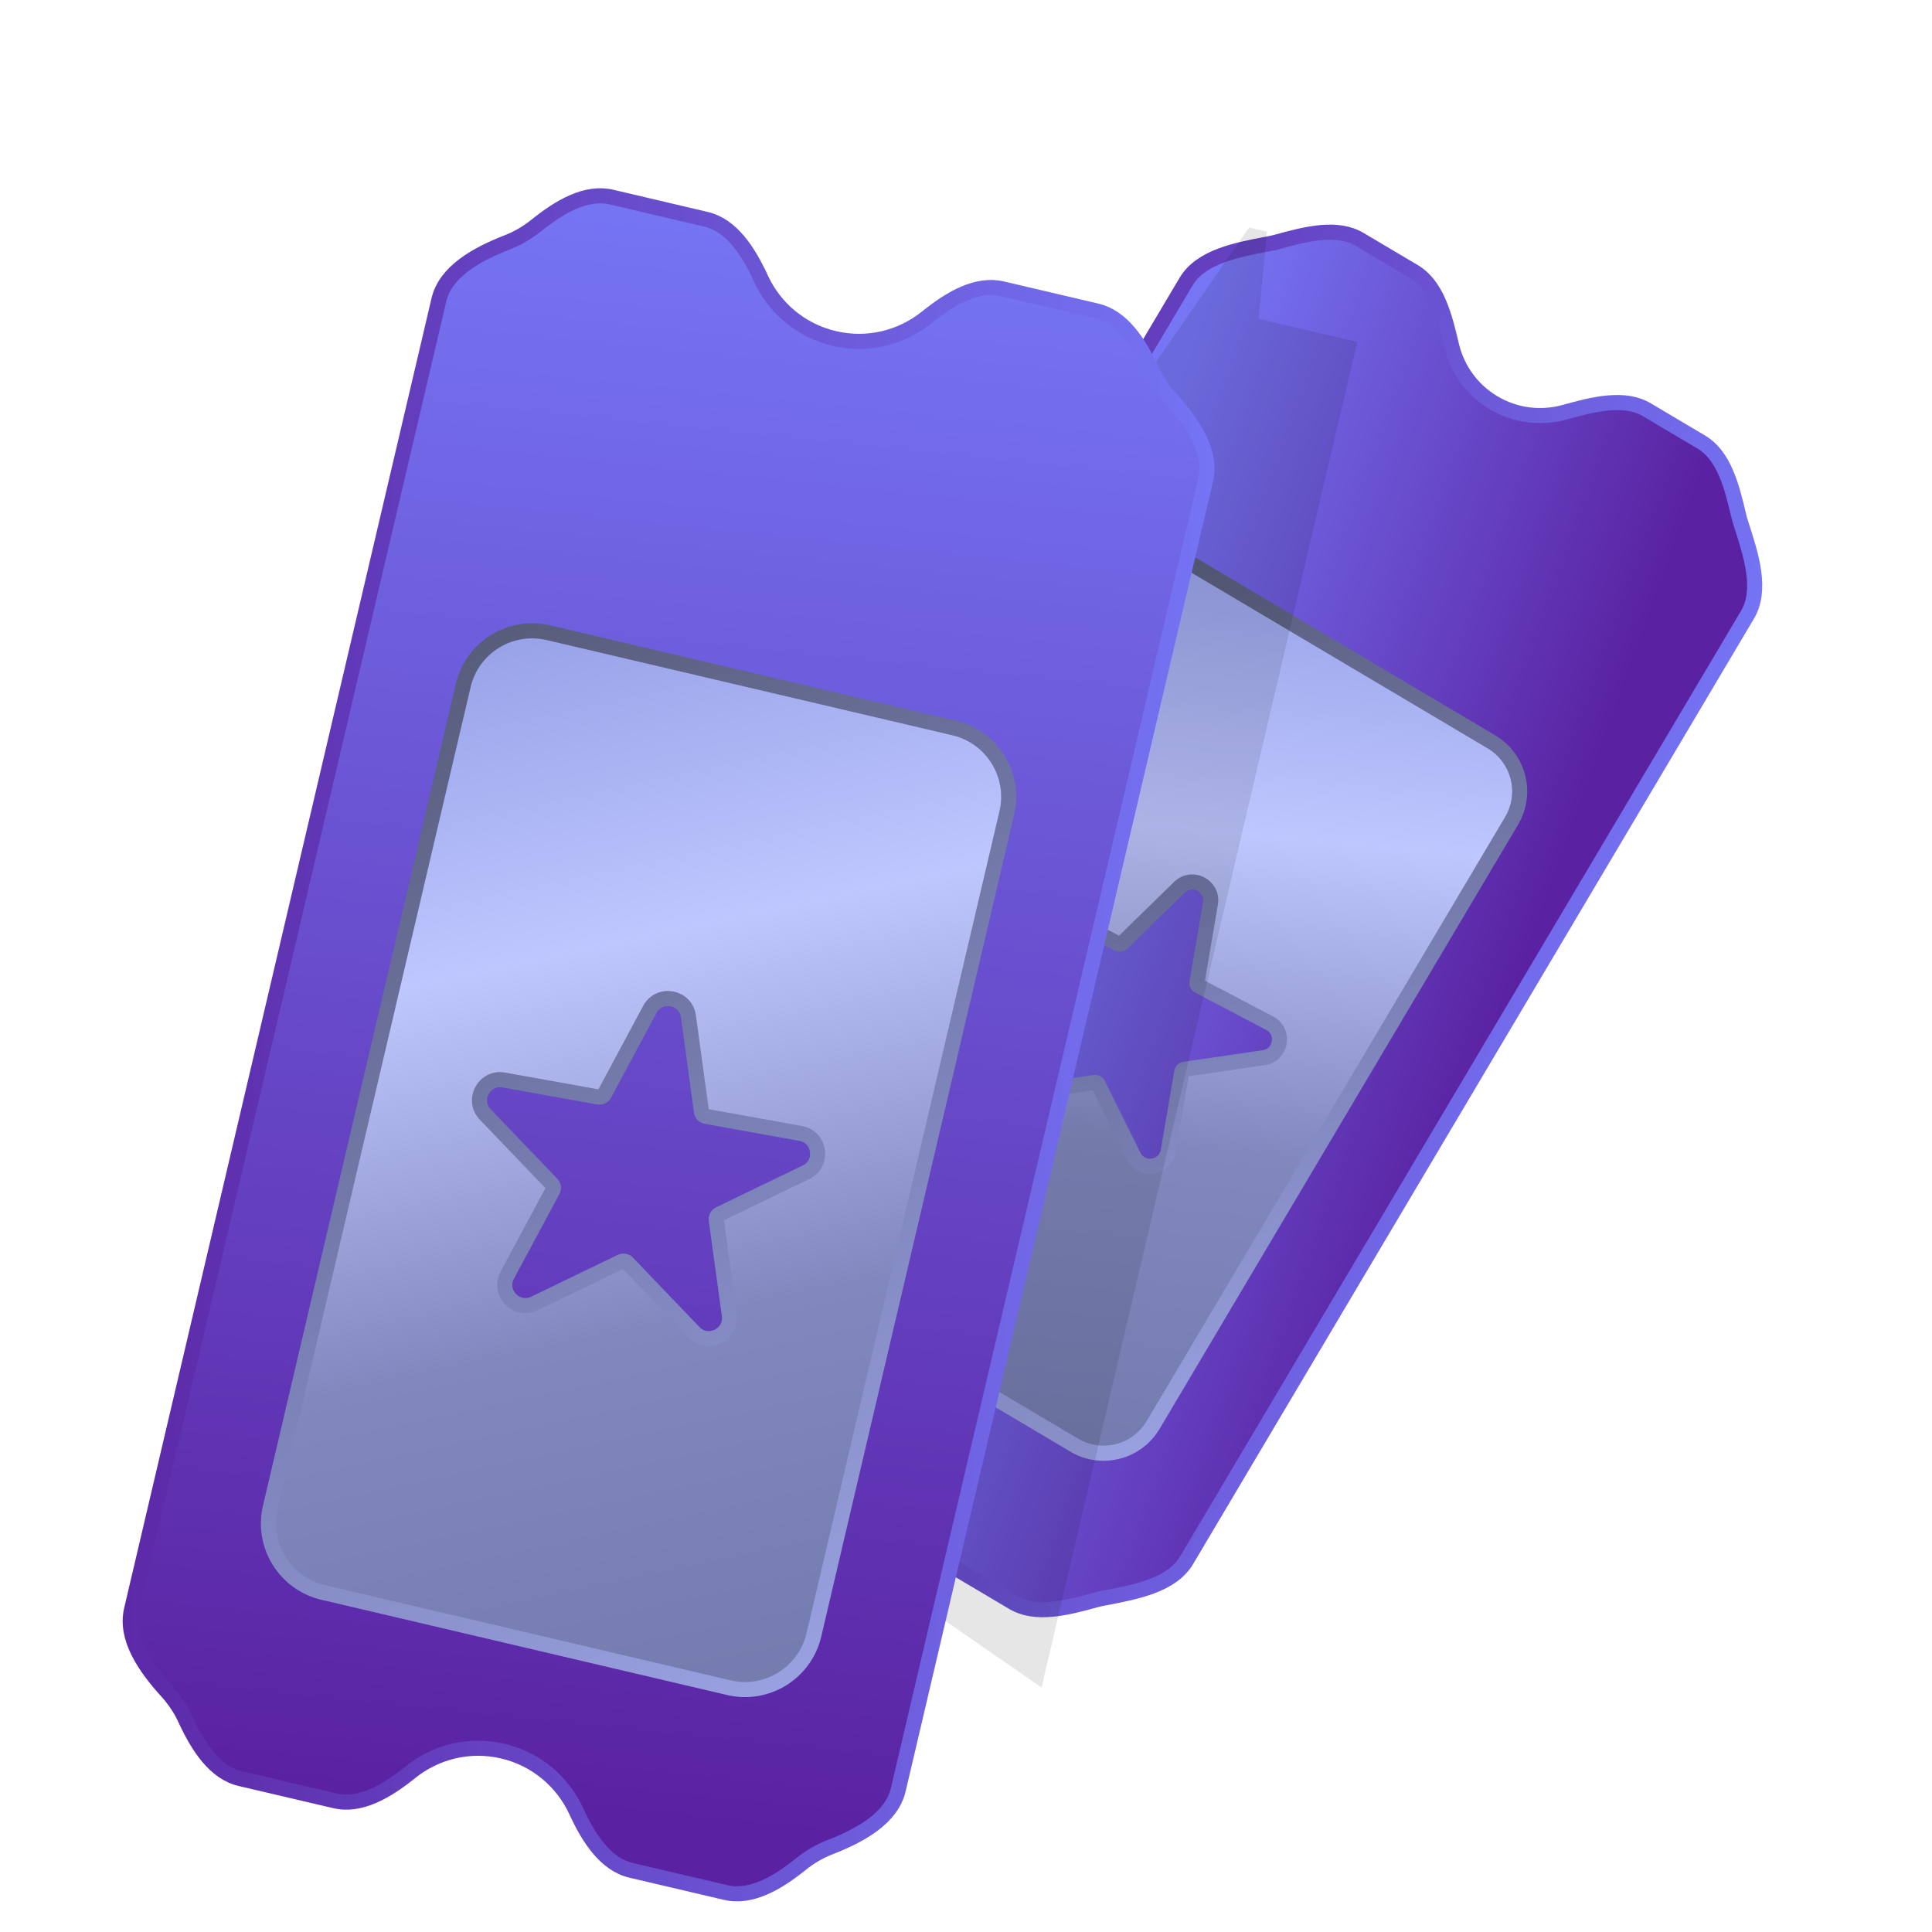
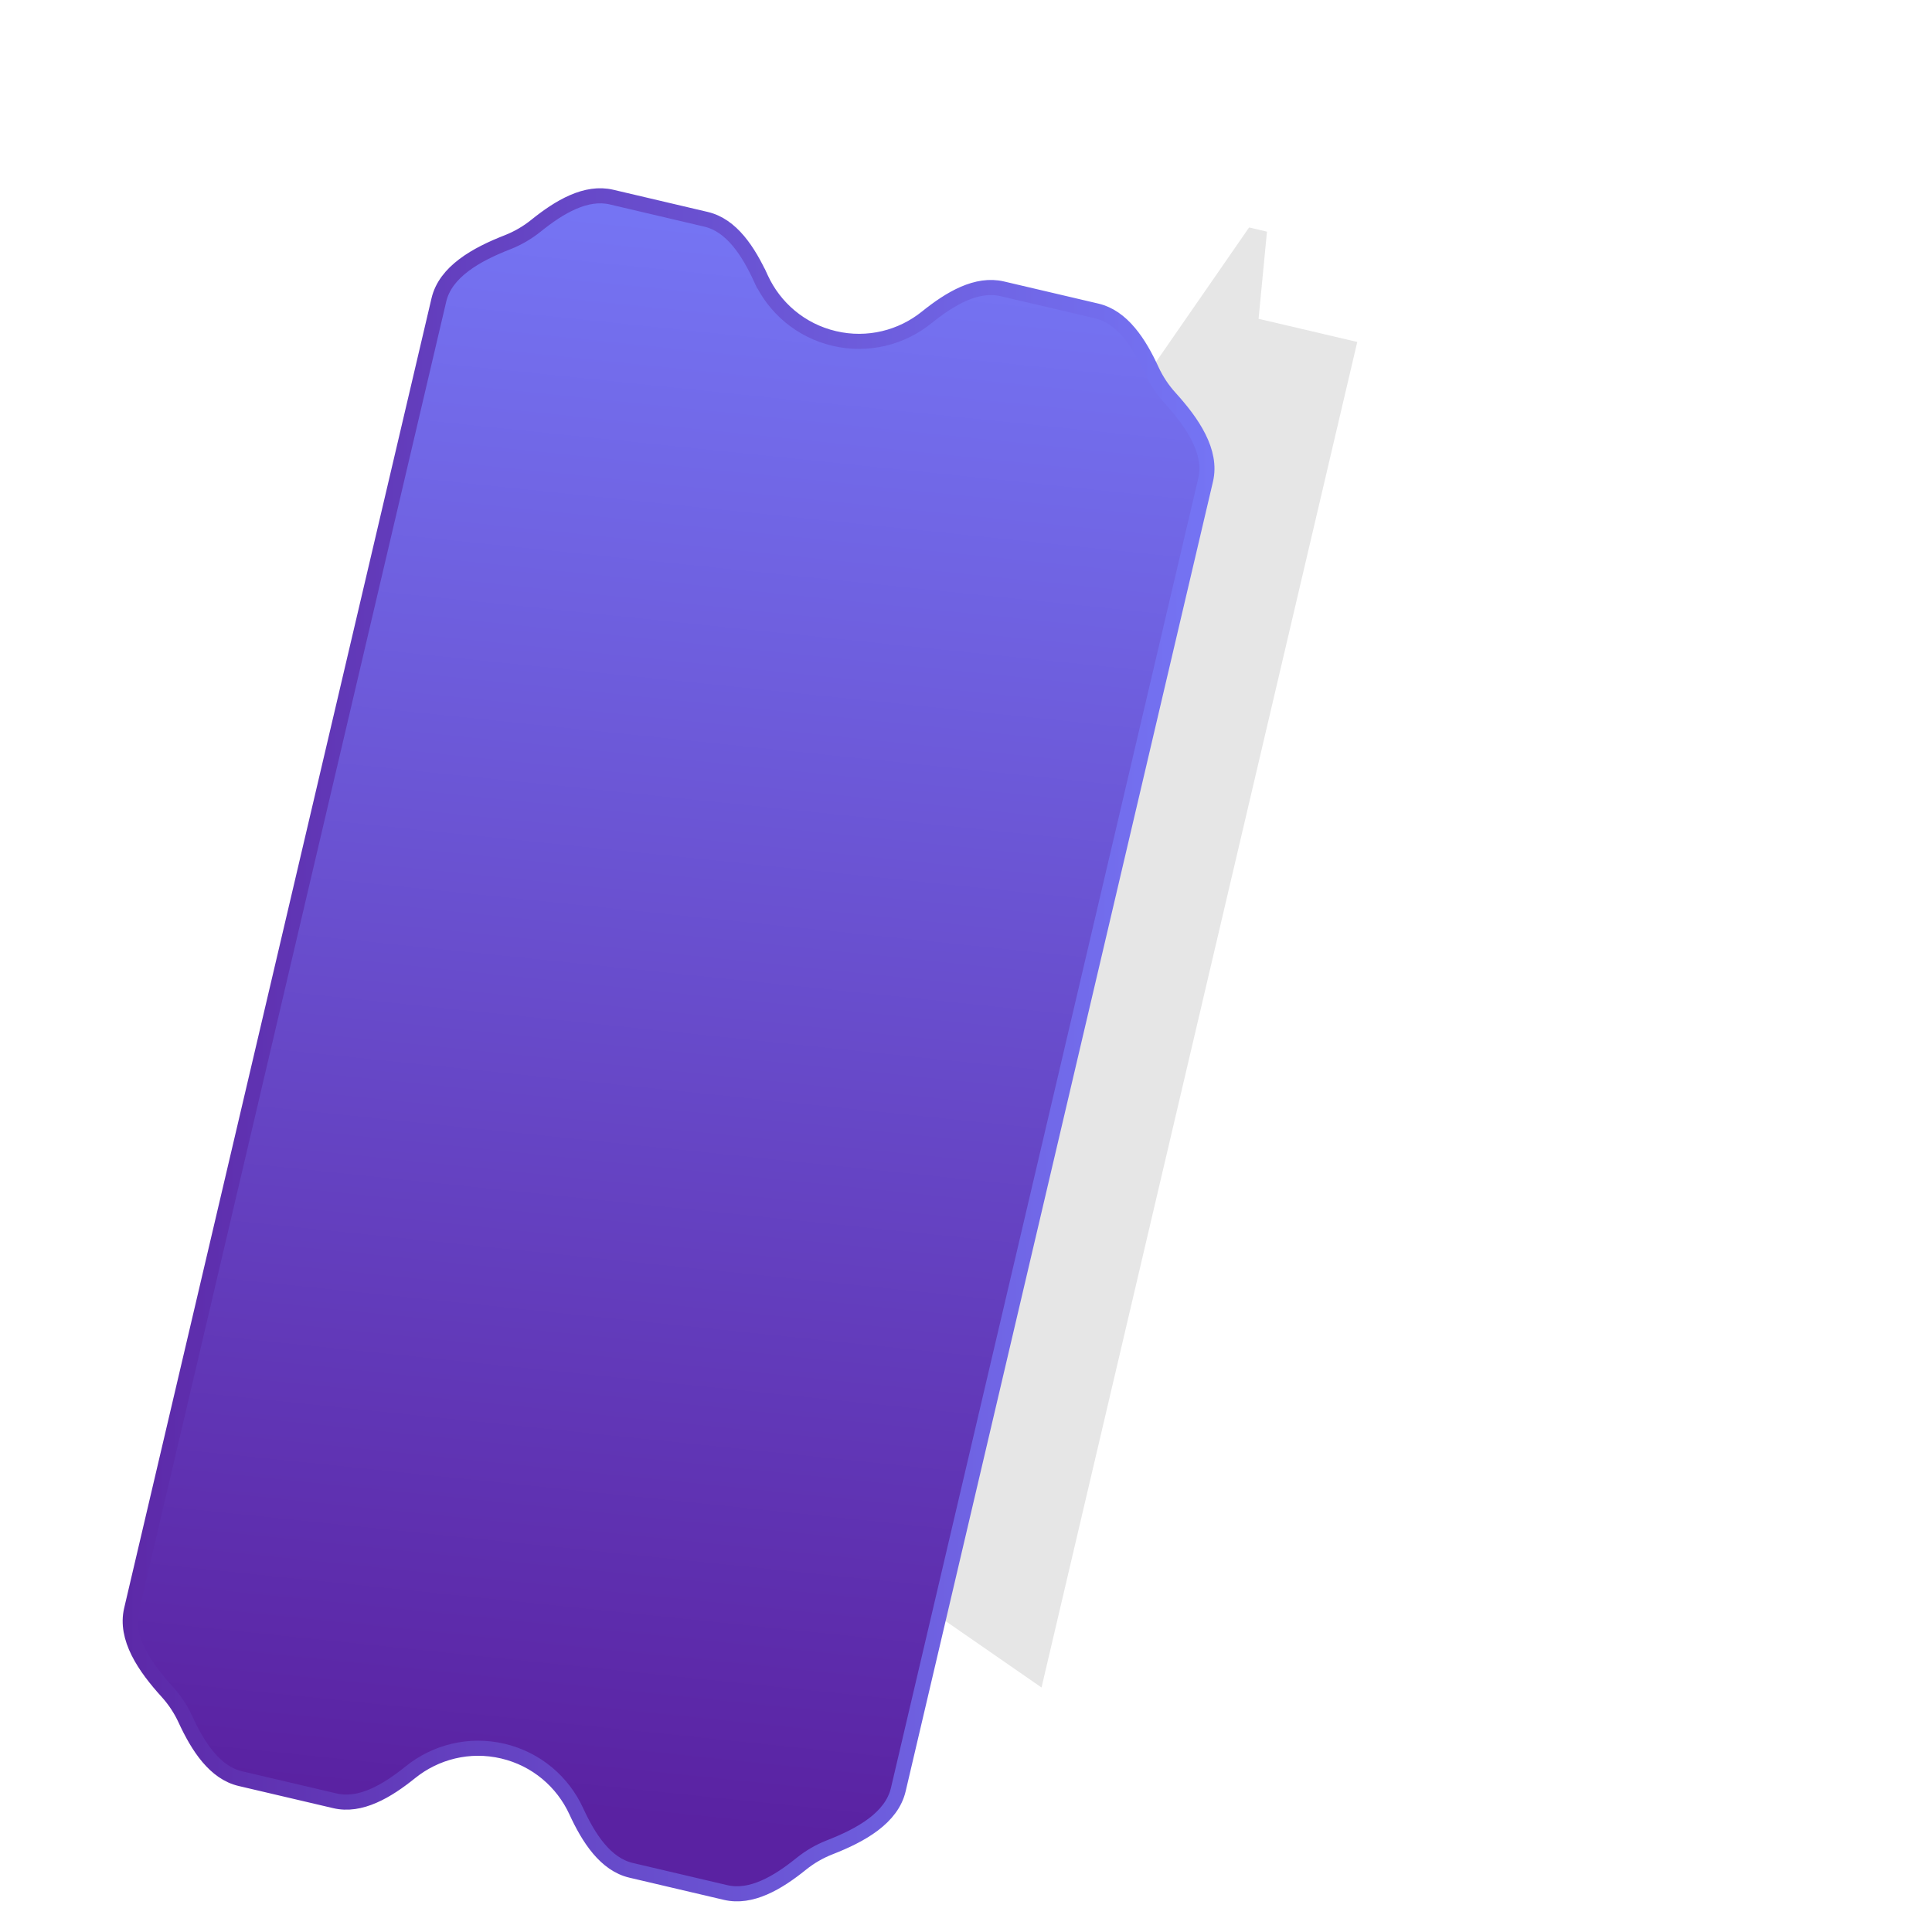
<svg xmlns="http://www.w3.org/2000/svg" width="64" height="64" viewBox="0 0 64 64" fill="none">
-   <path d="M42.068 8.069L42.021 7.823L42.068 8.069C42.147 8.054 42.225 8.036 42.302 8.014C42.789 7.881 43.286 7.746 43.766 7.704C44.243 7.662 44.677 7.714 45.045 7.933L46.842 8.998C47.21 9.217 47.464 9.573 47.656 10.012C47.849 10.453 47.969 10.954 48.085 11.445C48.267 12.213 48.748 12.91 49.481 13.344L49.481 13.344C50.213 13.779 51.056 13.867 51.817 13.659C52.303 13.525 52.8 13.39 53.28 13.348C53.757 13.306 54.191 13.358 54.56 13.577L56.356 14.643C56.724 14.861 56.978 15.217 57.17 15.656C57.363 16.097 57.483 16.598 57.599 17.089C57.618 17.167 57.639 17.244 57.664 17.321C57.672 17.346 57.68 17.37 57.688 17.395C57.852 17.904 58.022 18.43 58.093 18.942C58.167 19.475 58.128 19.959 57.887 20.366L39.31 51.681C39.069 52.088 38.663 52.354 38.159 52.544C37.676 52.727 37.133 52.831 36.608 52.931C36.582 52.935 36.557 52.94 36.531 52.945C36.452 52.96 36.374 52.978 36.297 53C35.81 53.133 35.313 53.268 34.833 53.31C34.356 53.352 33.922 53.3 33.554 53.081L31.758 52.016C31.389 51.797 31.135 51.441 30.943 51.002C30.75 50.561 30.63 50.06 30.514 49.569C30.332 48.801 29.851 48.104 29.118 47.67C28.386 47.235 27.543 47.147 26.782 47.355C26.296 47.489 25.799 47.624 25.319 47.666C24.842 47.708 24.408 47.656 24.039 47.437L22.243 46.371C21.874 46.153 21.62 45.797 21.428 45.358C21.236 44.917 21.116 44.416 21 43.925C20.981 43.847 20.959 43.769 20.935 43.693C20.927 43.668 20.919 43.644 20.911 43.619C20.747 43.11 20.577 42.584 20.506 42.072C20.432 41.539 20.47 41.055 20.712 40.648L39.288 9.333C39.53 8.926 39.936 8.66 40.44 8.469C40.923 8.287 41.466 8.183 41.991 8.083C42.017 8.079 42.042 8.074 42.068 8.069Z" fill="url(#paint0_linear_236_18579)" stroke="url(#paint1_linear_236_18579)" stroke-width="0.5" />
-   <path d="M50.073 27.191L38.199 47.204C37.661 48.111 36.49 48.41 35.584 47.872L25.704 42.01C24.798 41.472 24.499 40.301 25.037 39.395L36.91 19.381C37.448 18.475 38.619 18.176 39.526 18.714L49.406 24.575C50.312 25.113 50.611 26.284 50.073 27.191ZM34.695 30.032C34.172 29.757 33.603 30.313 33.865 30.842L35.041 33.22C35.062 33.263 35.054 33.314 35.02 33.347L33.122 35.201C32.699 35.614 33.051 36.326 33.636 36.241L36.261 35.857C36.308 35.85 36.354 35.874 36.375 35.917L37.552 38.295C37.814 38.824 38.6 38.709 38.7 38.127L39.146 35.511C39.154 35.465 39.191 35.428 39.238 35.421L41.863 35.037C42.448 34.952 42.581 34.168 42.058 33.894L39.709 32.661C39.666 32.639 39.643 32.593 39.651 32.546L40.097 29.93C40.197 29.348 39.493 28.979 39.07 29.392L37.172 31.245C37.138 31.279 37.086 31.286 37.044 31.264L34.695 30.032Z" fill="url(#paint2_linear_236_18579)" stroke="url(#paint3_linear_236_18579)" stroke-width="0.5" />
  <path opacity="0.1" d="M34.502 55.901L44.961 11.328L41.692 10.561L41.97 7.674L41.378 7.535L18.15 41.085C19.534 42.043 19.965 43.863 19.222 45.322L24.739 49.141C25.843 47.932 27.698 47.695 29.082 48.653C30.465 49.611 30.896 51.431 30.153 52.89L34.502 55.901Z" fill="black" />
  <path d="M27.638 11.213L27.638 11.213C28.753 11.475 29.87 11.182 30.697 10.515C31.08 10.207 31.495 9.917 31.925 9.73C32.354 9.545 32.782 9.469 33.201 9.567L36.331 10.301C36.75 10.4 37.099 10.658 37.4 11.015C37.703 11.373 37.946 11.818 38.151 12.265C38.304 12.597 38.508 12.905 38.755 13.177C39.12 13.58 39.476 14.027 39.71 14.497C39.943 14.964 40.046 15.435 39.938 15.897L29.757 59.284C29.648 59.746 29.347 60.122 28.93 60.438C28.512 60.754 27.994 60.996 27.487 61.194C27.145 61.328 26.826 61.513 26.541 61.743C26.158 62.052 25.743 62.342 25.313 62.528C24.884 62.714 24.456 62.79 24.037 62.692L20.907 61.957C20.488 61.859 20.139 61.6 19.837 61.243C19.535 60.885 19.292 60.441 19.087 59.994C18.642 59.029 17.773 58.27 16.657 58.008C15.541 57.746 14.425 58.039 13.597 58.706C13.215 59.014 12.799 59.305 12.369 59.491C11.941 59.677 11.513 59.753 11.094 59.654L7.964 58.92C7.545 58.822 7.195 58.563 6.894 58.206C6.592 57.848 6.349 57.403 6.143 56.957C5.99 56.624 5.786 56.316 5.54 56.044C5.174 55.641 4.818 55.194 4.584 54.725C4.351 54.257 4.248 53.786 4.357 53.324L14.538 9.937C14.646 9.475 14.948 9.099 15.365 8.784C15.783 8.467 16.301 8.225 16.807 8.027C17.149 7.893 17.469 7.708 17.754 7.478C18.137 7.17 18.552 6.879 18.982 6.693C19.41 6.507 19.839 6.431 20.258 6.529L23.387 7.264C23.806 7.362 24.156 7.621 24.457 7.978C24.759 8.336 25.002 8.781 25.208 9.227L25.435 9.123L25.208 9.227C25.652 10.193 26.522 10.951 27.638 11.213Z" fill="url(#paint4_linear_236_18579)" stroke="url(#paint5_linear_236_18579)" stroke-width="0.5" />
-   <path d="M33.351 26.932L26.961 54.159C26.665 55.419 25.403 56.202 24.142 55.906L10.702 52.751C9.441 52.455 8.659 51.193 8.955 49.933L15.346 22.706C15.642 21.445 16.904 20.663 18.164 20.959L31.605 24.114C32.865 24.41 33.647 25.672 33.351 26.932ZM16.689 35.776C16.038 35.659 15.618 36.443 16.076 36.92L18.282 39.221C18.337 39.278 18.349 39.364 18.311 39.434L16.804 42.244C16.492 42.826 17.107 43.468 17.703 43.181L20.573 41.793C20.644 41.759 20.73 41.774 20.784 41.831L22.991 44.133C23.448 44.61 24.249 44.223 24.16 43.568L23.727 40.409C23.717 40.331 23.758 40.254 23.829 40.22L26.7 38.832C27.295 38.545 27.174 37.663 26.523 37.546L23.386 36.981C23.308 36.967 23.248 36.905 23.237 36.827L22.805 33.668C22.715 33.013 21.84 32.855 21.527 33.438L20.02 36.247C19.983 36.317 19.905 36.355 19.827 36.341L16.689 35.776Z" fill="url(#paint6_linear_236_18579)" stroke="url(#paint7_linear_236_18579)" stroke-width="0.5" />
  <defs>
    <linearGradient id="paint0_linear_236_18579" x1="42.277" y1="-12.852" x2="67.716" y2="-3.618" gradientUnits="userSpaceOnUse">
      <stop offset="0.2" stop-color="#7676F5" />
      <stop offset="0.85" stop-color="#5A22A2" />
    </linearGradient>
    <linearGradient id="paint1_linear_236_18579" x1="24.623" y1="25.888" x2="53.976" y2="35.126" gradientUnits="userSpaceOnUse">
      <stop stop-color="#5C28A7" />
      <stop offset="1" stop-color="#7575F5" />
    </linearGradient>
    <linearGradient id="paint2_linear_236_18579" x1="47.082" y1="0.26" x2="41.741" y2="56.176" gradientUnits="userSpaceOnUse">
      <stop stop-color="#7178AA" />
      <stop offset="0.325" stop-color="#959FE6" />
      <stop offset="0.495" stop-color="#BFC7FF" />
      <stop offset="0.683" stop-color="#8088BE" />
      <stop offset="1" stop-color="#6C72A2" />
    </linearGradient>
    <linearGradient id="paint3_linear_236_18579" x1="33.503" y1="15.261" x2="40.03" y2="52.475" gradientUnits="userSpaceOnUse">
      <stop stop-color="#50546D" />
      <stop offset="0.52" stop-color="#7B82B7" />
      <stop offset="1" stop-color="#A3ABEE" />
    </linearGradient>
    <linearGradient id="paint4_linear_236_18579" x1="14.018" y1="5.181" x2="8.455" y2="58.948" gradientUnits="userSpaceOnUse">
      <stop stop-color="#7676F5" />
      <stop offset="1" stop-color="#5A22A2" />
    </linearGradient>
    <linearGradient id="paint5_linear_236_18579" x1="3.656" y1="34.611" x2="40.638" y2="34.611" gradientUnits="userSpaceOnUse">
      <stop stop-color="#5C28A7" />
      <stop offset="1" stop-color="#7575F5" />
    </linearGradient>
    <linearGradient id="paint6_linear_236_18579" x1="20.156" y1="-2.873" x2="34.209" y2="63.155" gradientUnits="userSpaceOnUse">
      <stop stop-color="#7178AA" />
      <stop offset="0.325" stop-color="#959FE6" />
      <stop offset="0.495" stop-color="#BFC7FF" />
      <stop offset="0.683" stop-color="#8088BE" />
      <stop offset="1" stop-color="#6C72A2" />
    </linearGradient>
    <linearGradient id="paint7_linear_236_18579" x1="10.002" y1="19.224" x2="30.912" y2="59.529" gradientUnits="userSpaceOnUse">
      <stop stop-color="#50546D" />
      <stop offset="0.52" stop-color="#7B82B7" />
      <stop offset="1" stop-color="#A3ABEE" />
    </linearGradient>
  </defs>
</svg>